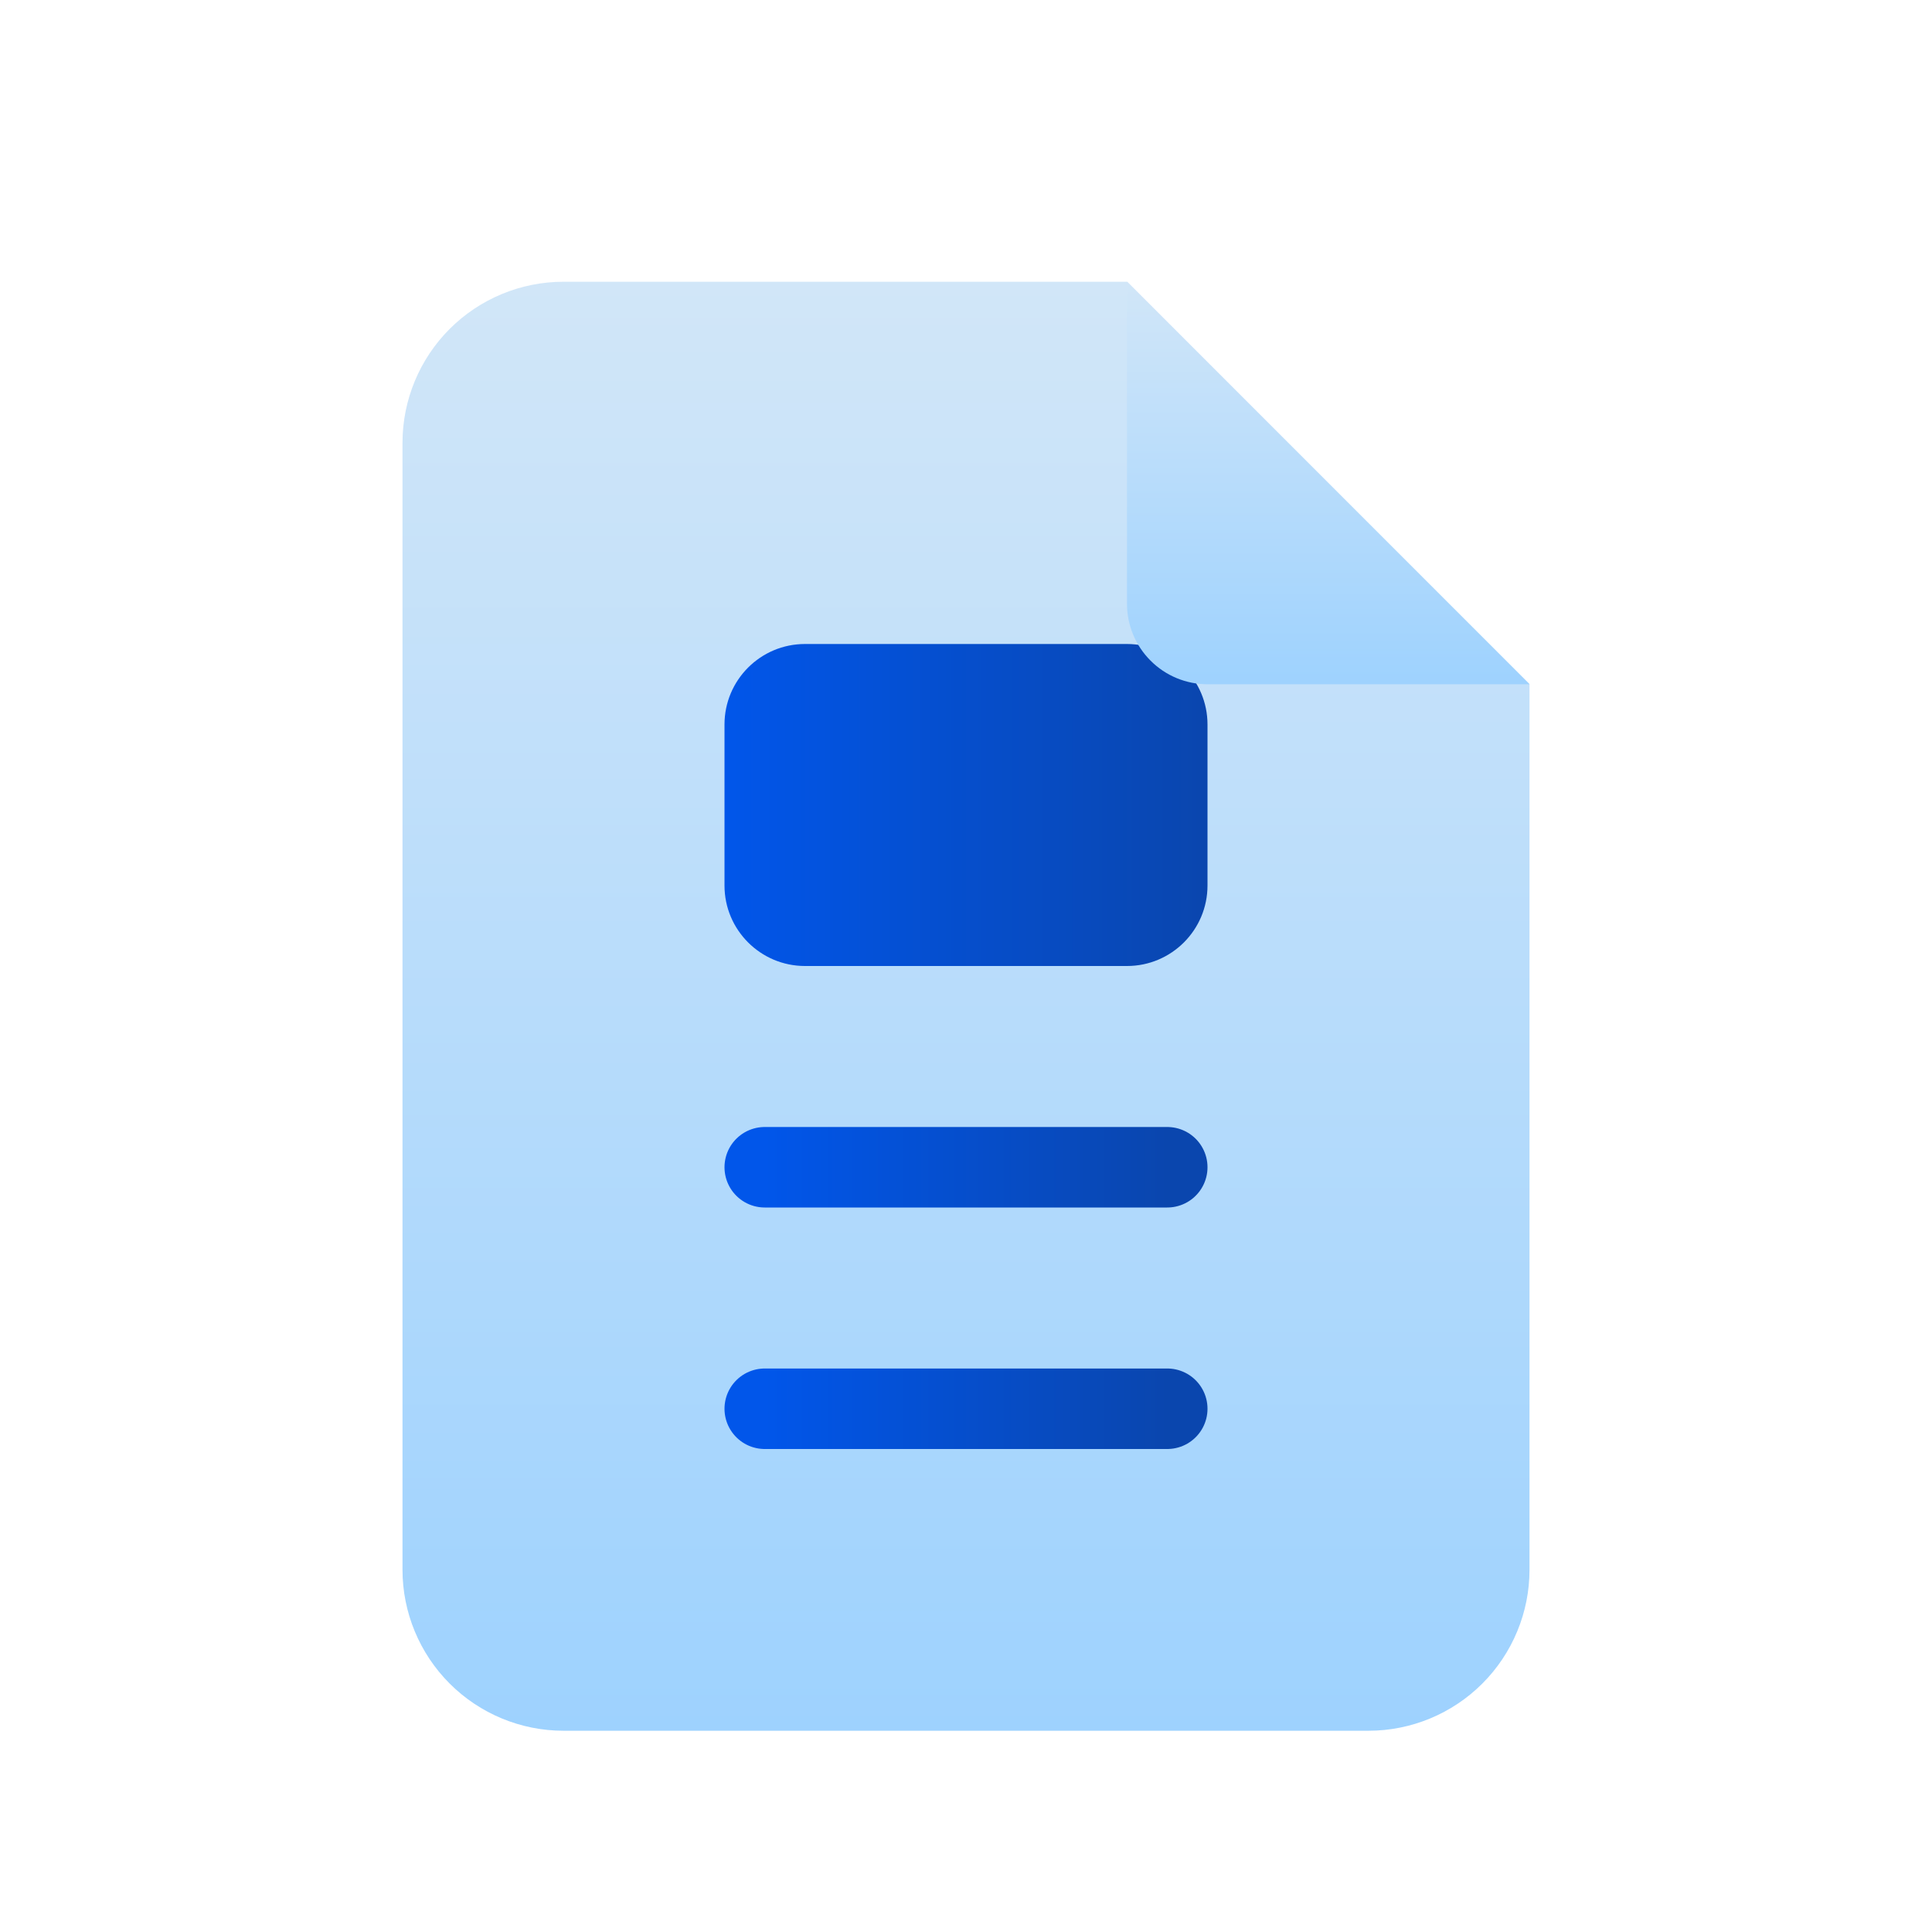
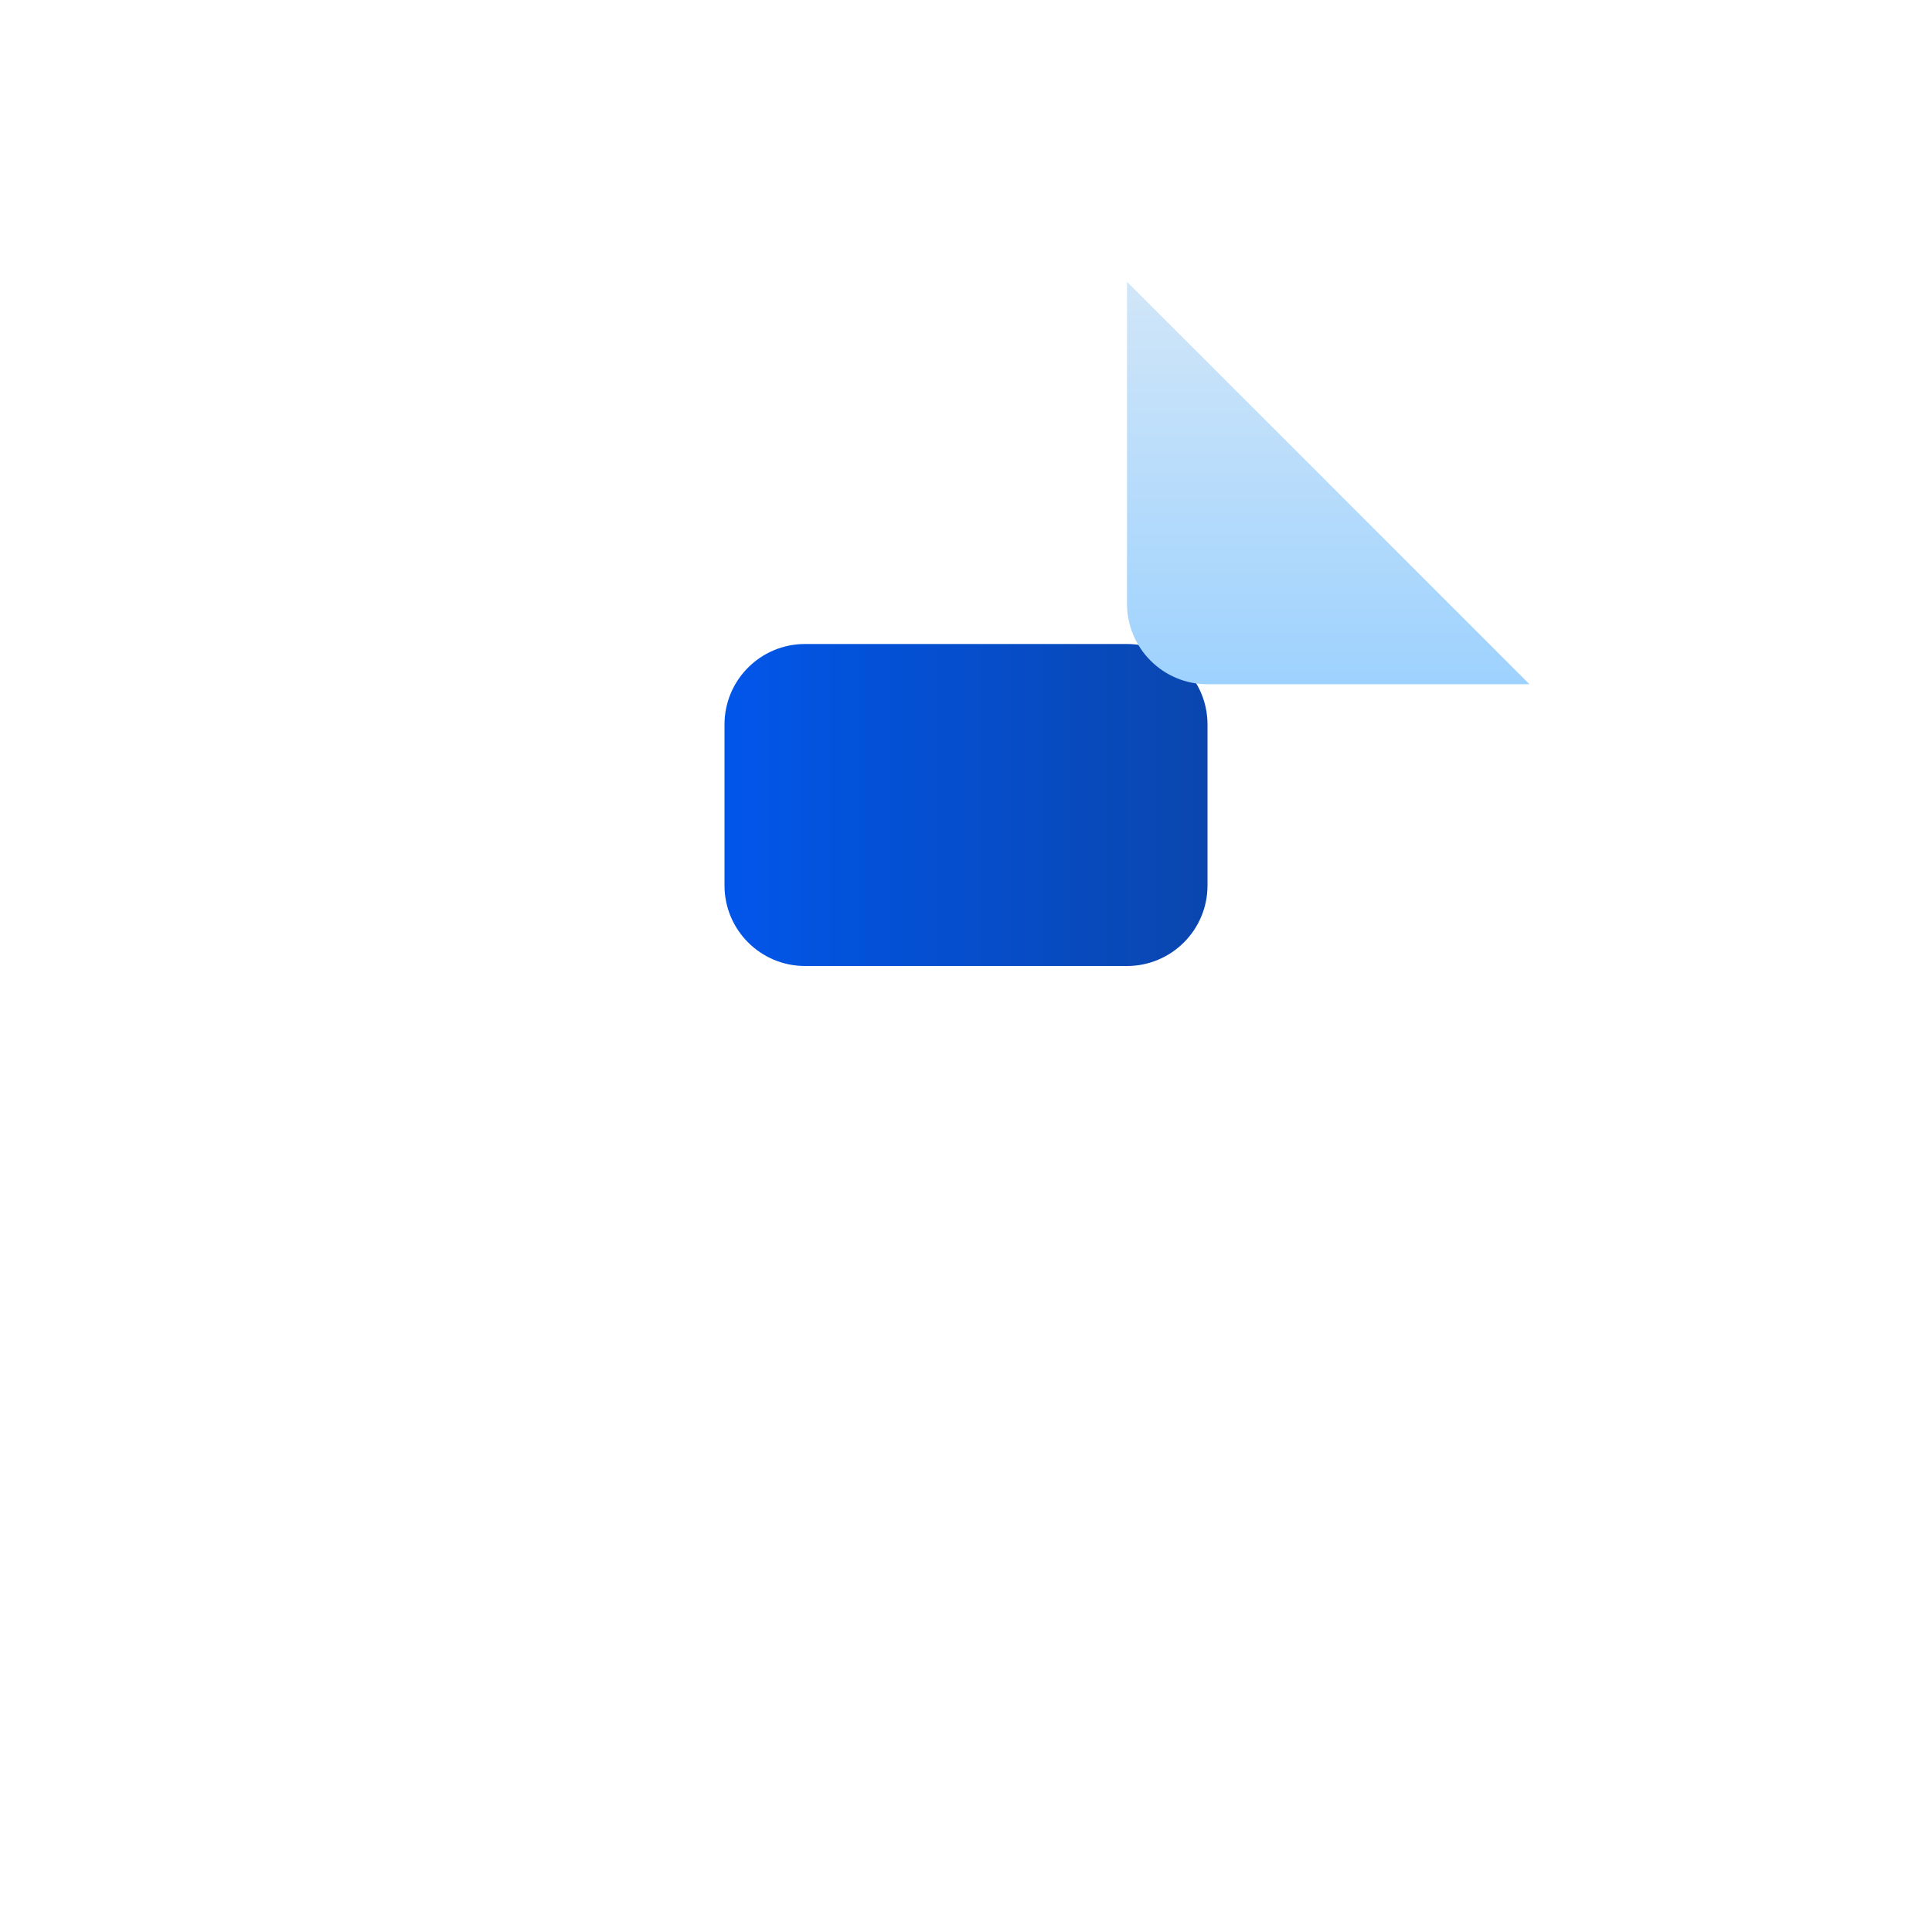
<svg xmlns="http://www.w3.org/2000/svg" width="24" height="24" viewBox="0 0 24 24" fill="none">
-   <path d="M14 3.5V7.5C14 7.765 14.105 8.02 14.293 8.207C14.48 8.395 14.735 8.5 15 8.5H19" fill="url(#paint0_linear_5079_88417)" />
-   <path d="M17 21.5H7C6.47 21.5 5.961 21.289 5.586 20.914C5.211 20.539 5 20.03 5 19.5V5.5C5 4.97 5.211 4.461 5.586 4.086C5.961 3.711 6.47 3.5 7 3.5H14L19 8.5V19.5C19 20.03 18.789 20.539 18.414 20.914C18.039 21.289 17.53 21.5 17 21.5Z" fill="url(#paint1_linear_5079_88417)" />
-   <path d="M9 11C9 11.552 9.448 12 10 12H14C14.552 12 15 11.552 15 11V9C15 8.448 14.552 8 14 8H10C9.448 8 9 8.448 9 9V11Z" fill="url(#paint2_linear_5079_88417)" />
-   <path d="M14.5 17.5H9.5M14.5 14.5H9.5" stroke="url(#paint3_linear_5079_88417)" stroke-linecap="round" stroke-linejoin="round" />
+   <path d="M9 11C9 11.552 9.448 12 10 12H14C14.552 12 15 11.552 15 11V9C15 8.448 14.552 8 14 8H10C9.448 8 9 8.448 9 9Z" fill="url(#paint2_linear_5079_88417)" />
  <path d="M14 3.5V7.5C14 7.765 14.105 8.02 14.293 8.207C14.48 8.395 14.735 8.5 15 8.5H19" fill="url(#paint4_linear_5079_88417)" />
  <defs>
    <linearGradient id="paint0_linear_5079_88417" x1="12" y1="3.5" x2="12" y2="21.5" gradientUnits="userSpaceOnUse">
      <stop stop-color="#D1E6F8" />
      <stop offset="1" stop-color="#9ED2FE" />
    </linearGradient>
    <linearGradient id="paint1_linear_5079_88417" x1="12" y1="3.5" x2="12" y2="21.5" gradientUnits="userSpaceOnUse">
      <stop stop-color="#D1E6F8" />
      <stop offset="1" stop-color="#9ED2FE" />
    </linearGradient>
    <linearGradient id="paint2_linear_5079_88417" x1="9" y1="10" x2="15" y2="10" gradientUnits="userSpaceOnUse">
      <stop stop-color="#0156EA" />
      <stop offset="1" stop-color="#0A46AE" />
    </linearGradient>
    <linearGradient id="paint3_linear_5079_88417" x1="9.5" y1="16" x2="14.5" y2="16" gradientUnits="userSpaceOnUse">
      <stop stop-color="#0156EA" />
      <stop offset="1" stop-color="#0A46AE" />
    </linearGradient>
    <linearGradient id="paint4_linear_5079_88417" x1="16.5" y1="3.5" x2="16.5" y2="8.5" gradientUnits="userSpaceOnUse">
      <stop stop-color="#D1E6F8" />
      <stop offset="1" stop-color="#9ED2FE" />
    </linearGradient>
  </defs>
</svg>